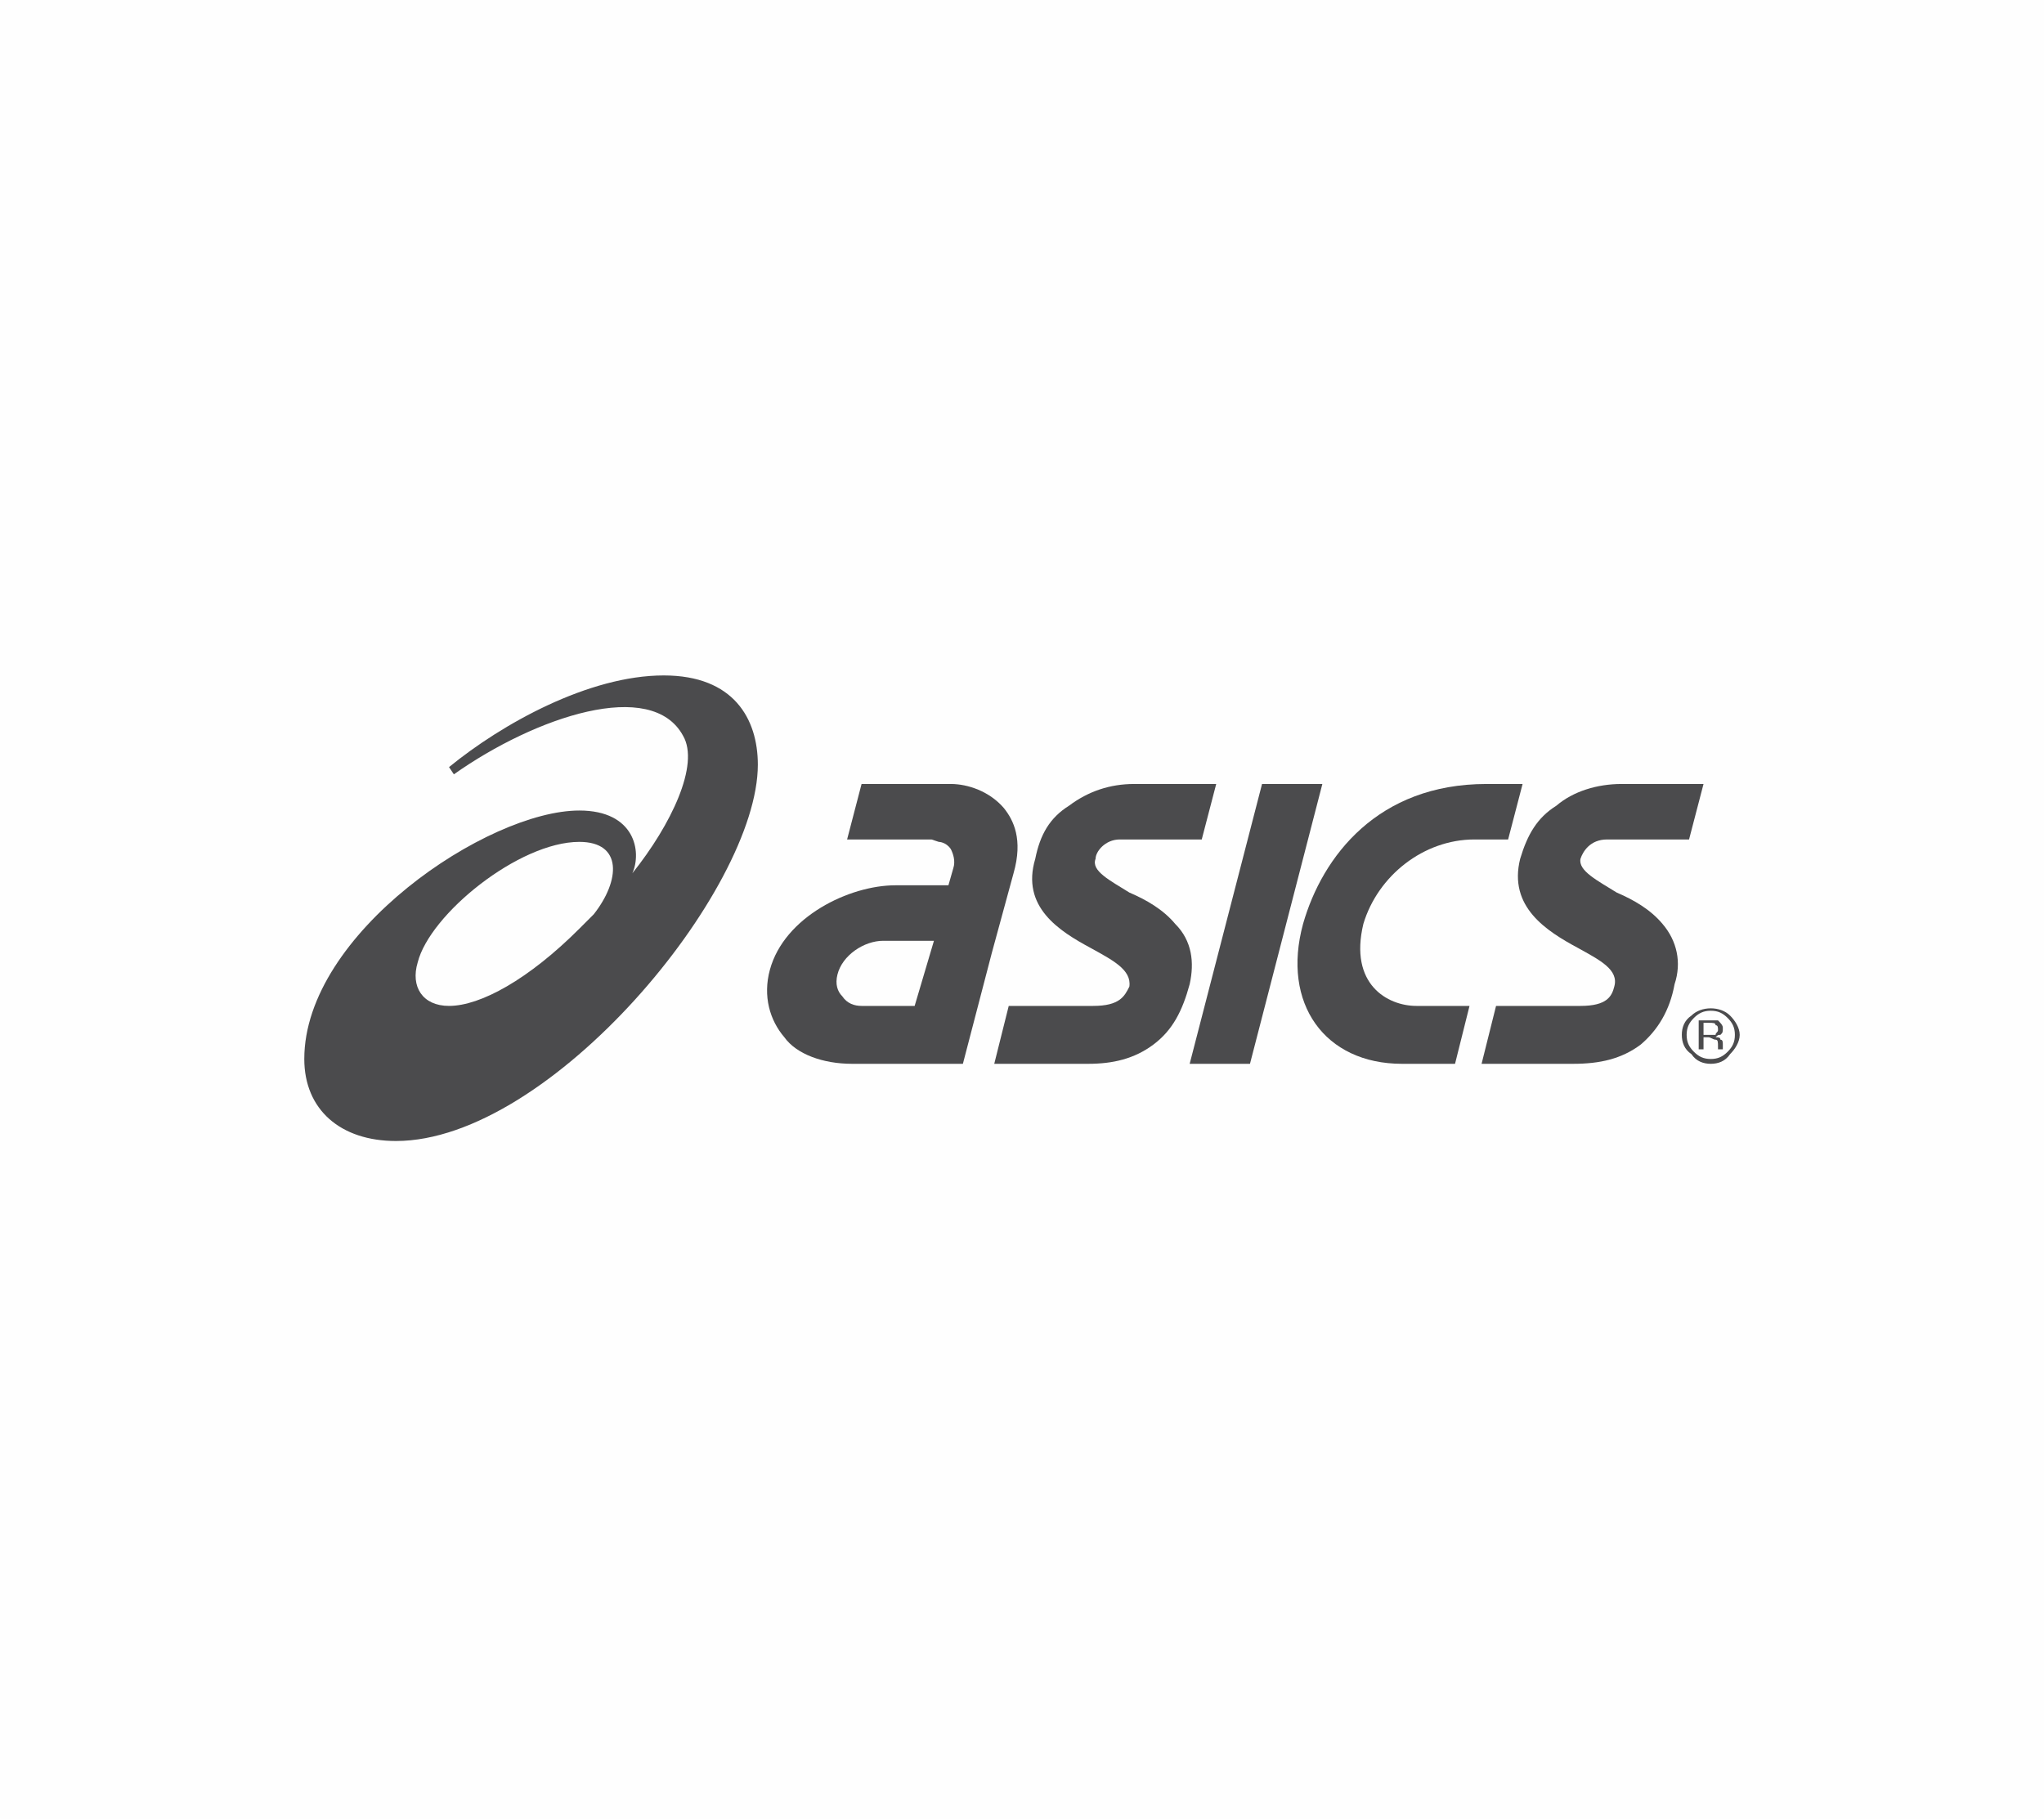
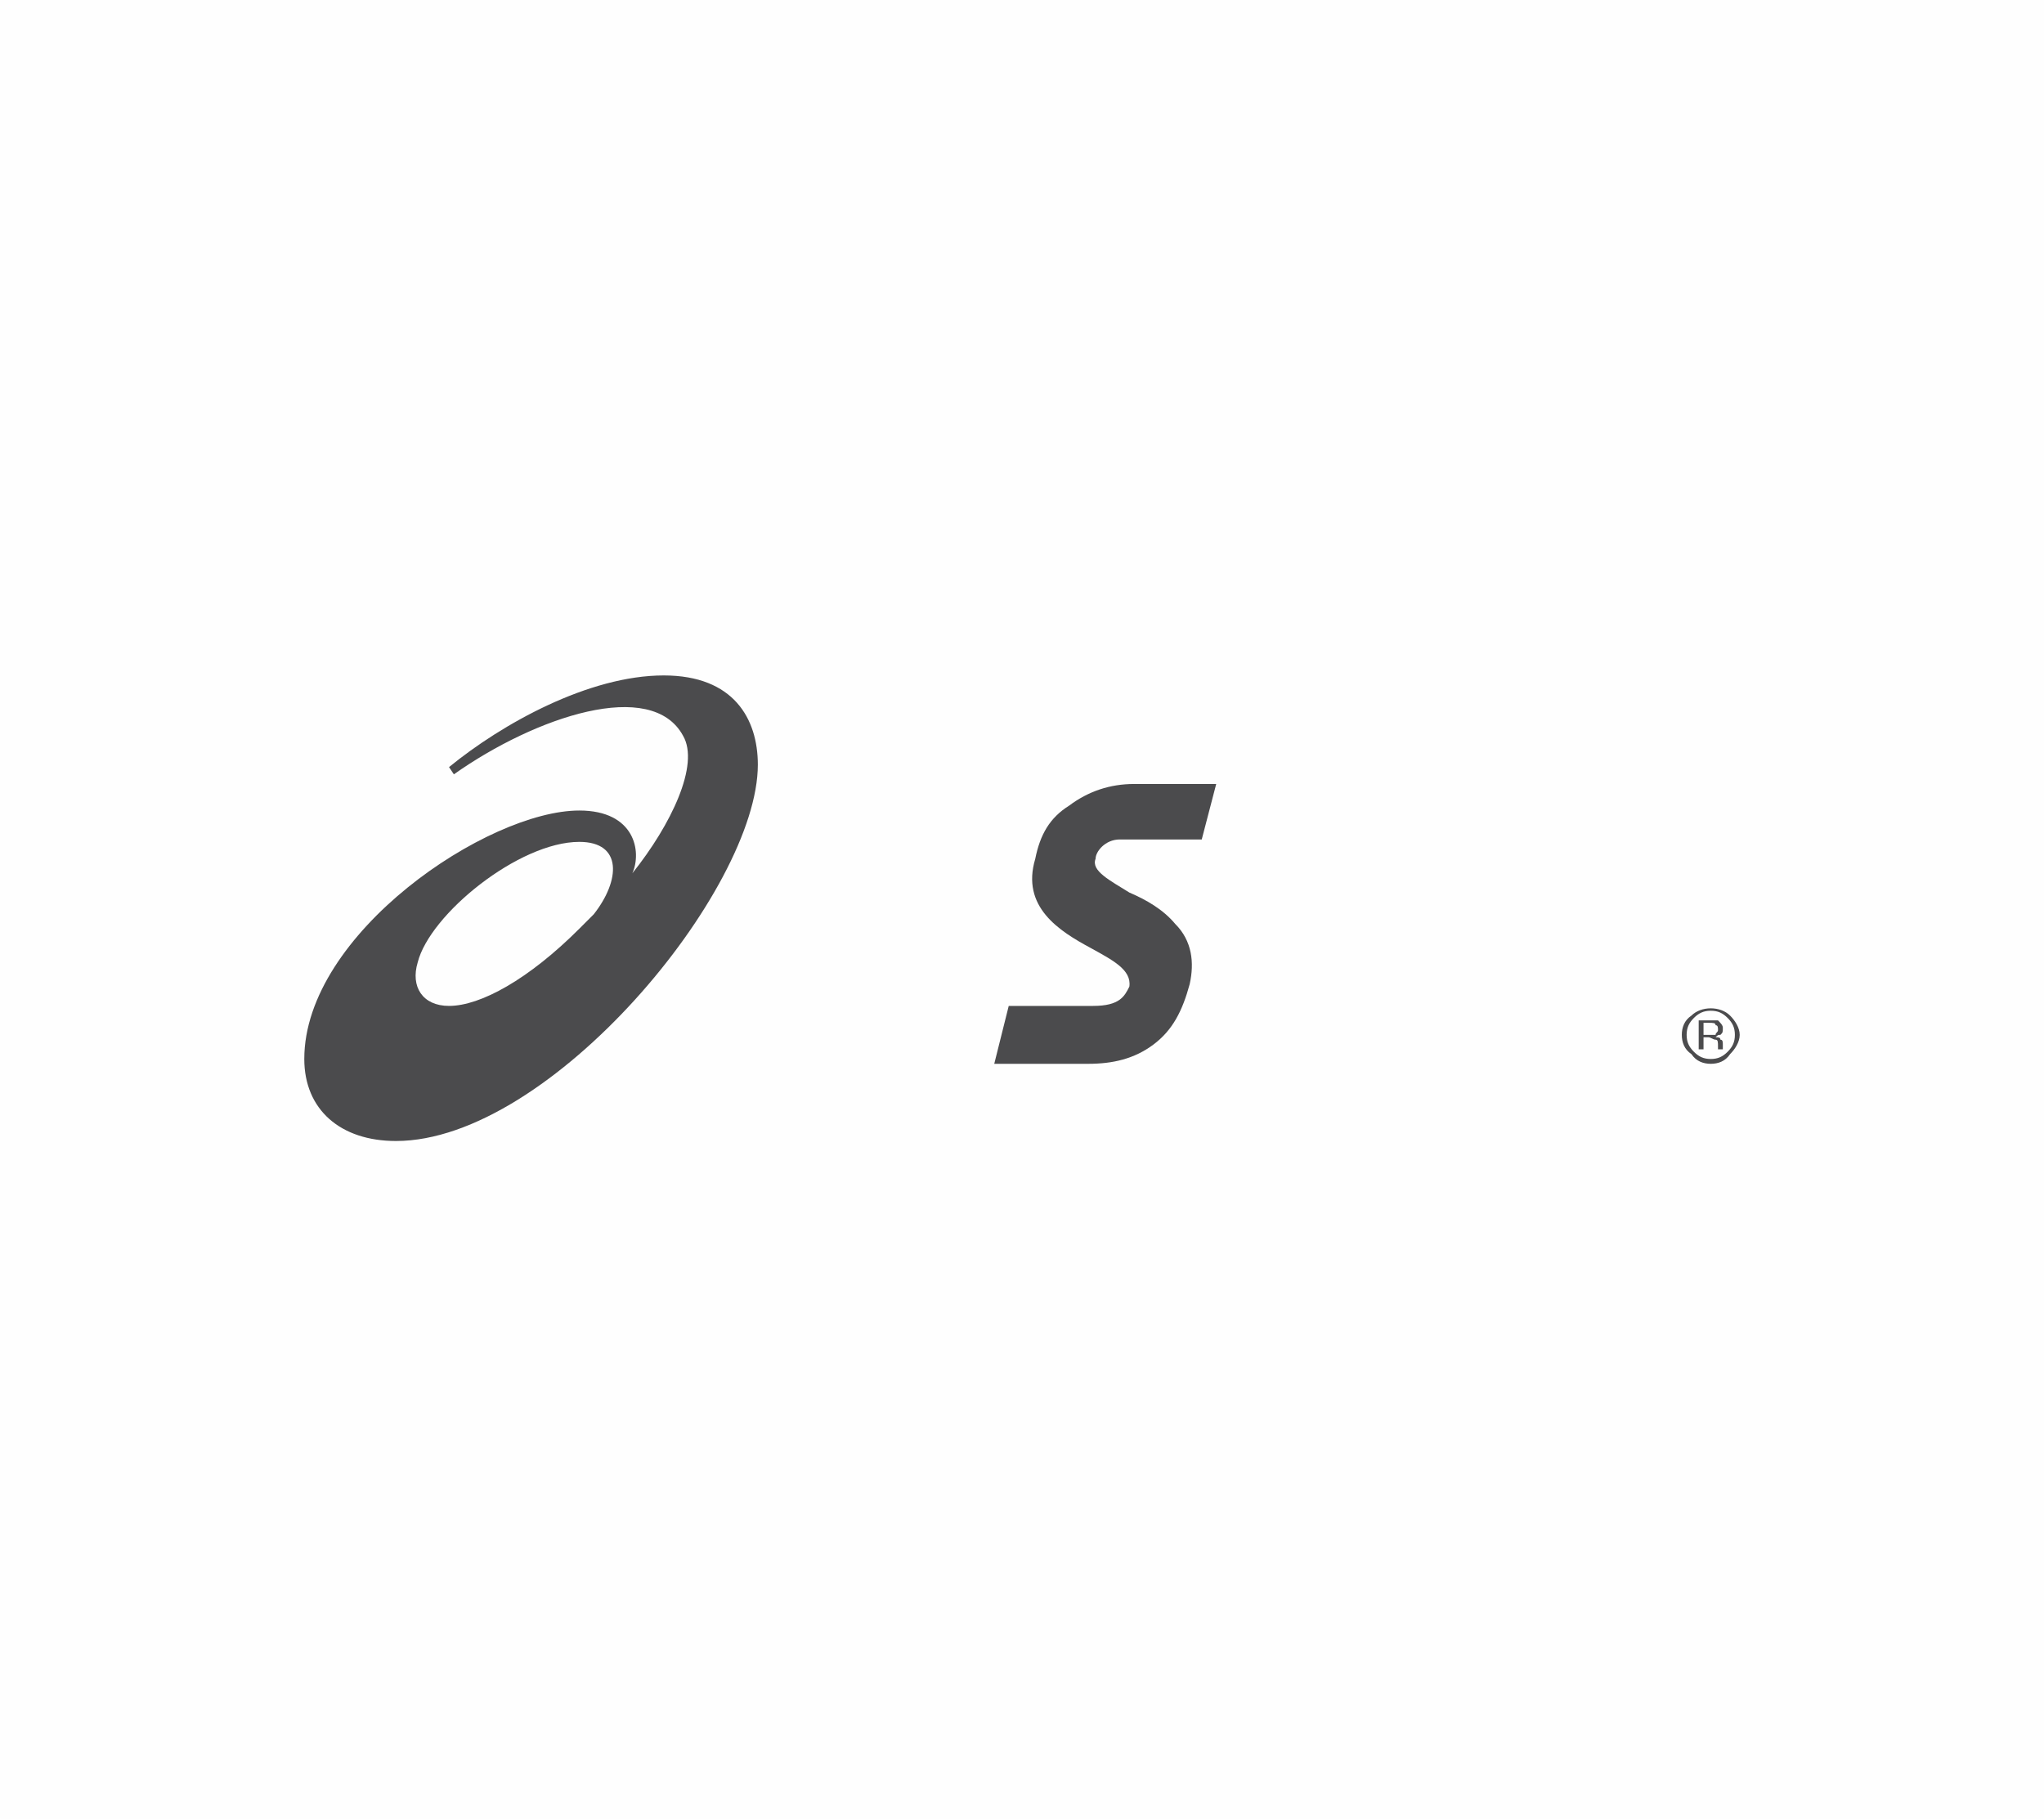
<svg xmlns="http://www.w3.org/2000/svg" xml:space="preserve" width="8.467mm" height="7.535mm" version="1.1" style="shape-rendering:geometricPrecision; text-rendering:geometricPrecision; image-rendering:optimizeQuality; fill-rule:evenodd; clip-rule:evenodd" viewBox="0 0 847 754">
  <defs>
    <style type="text/css">
   
    .fil0 {fill:#FEFEFE}
    .fil1 {fill:#4B4B4D;fill-rule:nonzero}
   
  </style>
  </defs>
  <g id="Capa_x0020_1">
    <rect class="fil0" width="847" height="754" />
    <g id="_1063566128">
      <path class="fil1" d="M186 417c-11,0 -16,-8 -13,-18 5,-20 42,-50 67,-50 18,0 17,16 6,30l-6 6c-21,21 -41,32 -54,32zm89 -137c-31,0 -67,20 -89,38l2 3c34,-24 82,-40 95,-16 7,12 -5,37 -21,57 4,-9 1,-26 -22,-26 -38,0 -114,51 -114,103 0,21 15,34 38,34 64,0 150,-104 150,-156 0,-19 -10,-37 -39,-37z" />
-       <path class="fil1" d="M357 417c-3,0 -6,-1 -8,-4 -2,-2 -3,-5 -2,-9 2,-8 11,-14 19,-14l21 0 -8 27 -22 0zm59 -82c-6,-7 -15,-10 -22,-10l-37 0 -6 23 35 0 3 1c0,0 3,0 5,3 1,2 2,5 1,8l-2 7 -22 0c-19,0 -46,13 -52,35 -3,11 0,21 6,28 5,7 16,11 28,11l20 0 0 0 26 0 12 -46 9 -33c4,-14 0,-22 -4,-27z" />
-       <path class="fil1" d="M672 325c-10,0 -20,3 -27,9 -8,5 -12,12 -15,22 -5,20 11,30 24,37 9,5 17,9 15,16 -1,4 -3,8 -14,8l-35 0 -6 24 38 0c11,0 20,-2 28,-8 7,-6 12,-14 14,-25 3,-9 1,-18 -5,-25 -5,-6 -12,-10 -19,-13 -8,-5 -16,-9 -15,-14 1,-3 4,-8 11,-8l34 0 6 -23 -34 0z" />
      <path class="fil1" d="M470 325c-10,0 -19,3 -27,9 -8,5 -12,12 -14,22 -6,20 10,30 23,37 9,5 17,9 16,16 -2,4 -4,8 -15,8l-35 0 -6 24 39 0c10,0 19,-2 27,-8 8,-6 12,-14 15,-25 2,-9 1,-18 -6,-25 -5,-6 -12,-10 -19,-13 -8,-5 -16,-9 -14,-14 0,-3 4,-8 10,-8l34 0 6 -23 -34 0z" />
-       <polygon class="fil1" points="523,325 493,441 518,441 548,325 " />
-       <path class="fil1" d="M616 325c-45,0 -68,30 -76,58 -9,33 9,58 41,58l22 0 6 -24 -22 0c-12,0 -28,-9 -22,-34 6,-20 25,-35 46,-35l14 0 6 -23 -15 0z" />
      <path class="fil1" d="M704 435l2 0 0 -5 2 0c1,0 2,1 3,1 1,0 1,1 1,3l0 1 0 0c0,0 0,0 0,0 0,0 0,0 0,0l2 0 0 0c0,0 0,0 0,0 0,-1 0,-1 0,-1l0 -1c0,-1 0,-2 -1,-2 0,-1 -1,-1 -2,-1 1,-1 1,-1 2,-1 1,-1 1,-1 1,-3 0,-1 -1,-2 -2,-3 -1,0 -2,0 -3,0l-5 0 0 12zm7 -6c-1,0 -2,0 -3,0l-2 0 0 -5 2 0c2,0 3,0 3,1 1,0 1,1 1,2 0,1 -1,1 -1,2zm6 -8c-2,-2 -5,-3 -8,-3 -3,0 -6,1 -8,3 -3,2 -4,5 -4,8 0,3 1,6 4,8 2,3 5,4 8,4 3,0 6,-1 8,-4 2,-2 4,-5 4,-8 0,-3 -2,-6 -4,-8zm-1 1c2,2 3,4 3,7 0,3 -1,5 -3,7 -2,2 -4,3 -7,3 -3,0 -5,-1 -7,-3 -2,-2 -3,-4 -3,-7 0,-3 1,-5 3,-7 2,-2 4,-3 7,-3 3,0 5,1 7,3z" />
    </g>
  </g>
</svg>